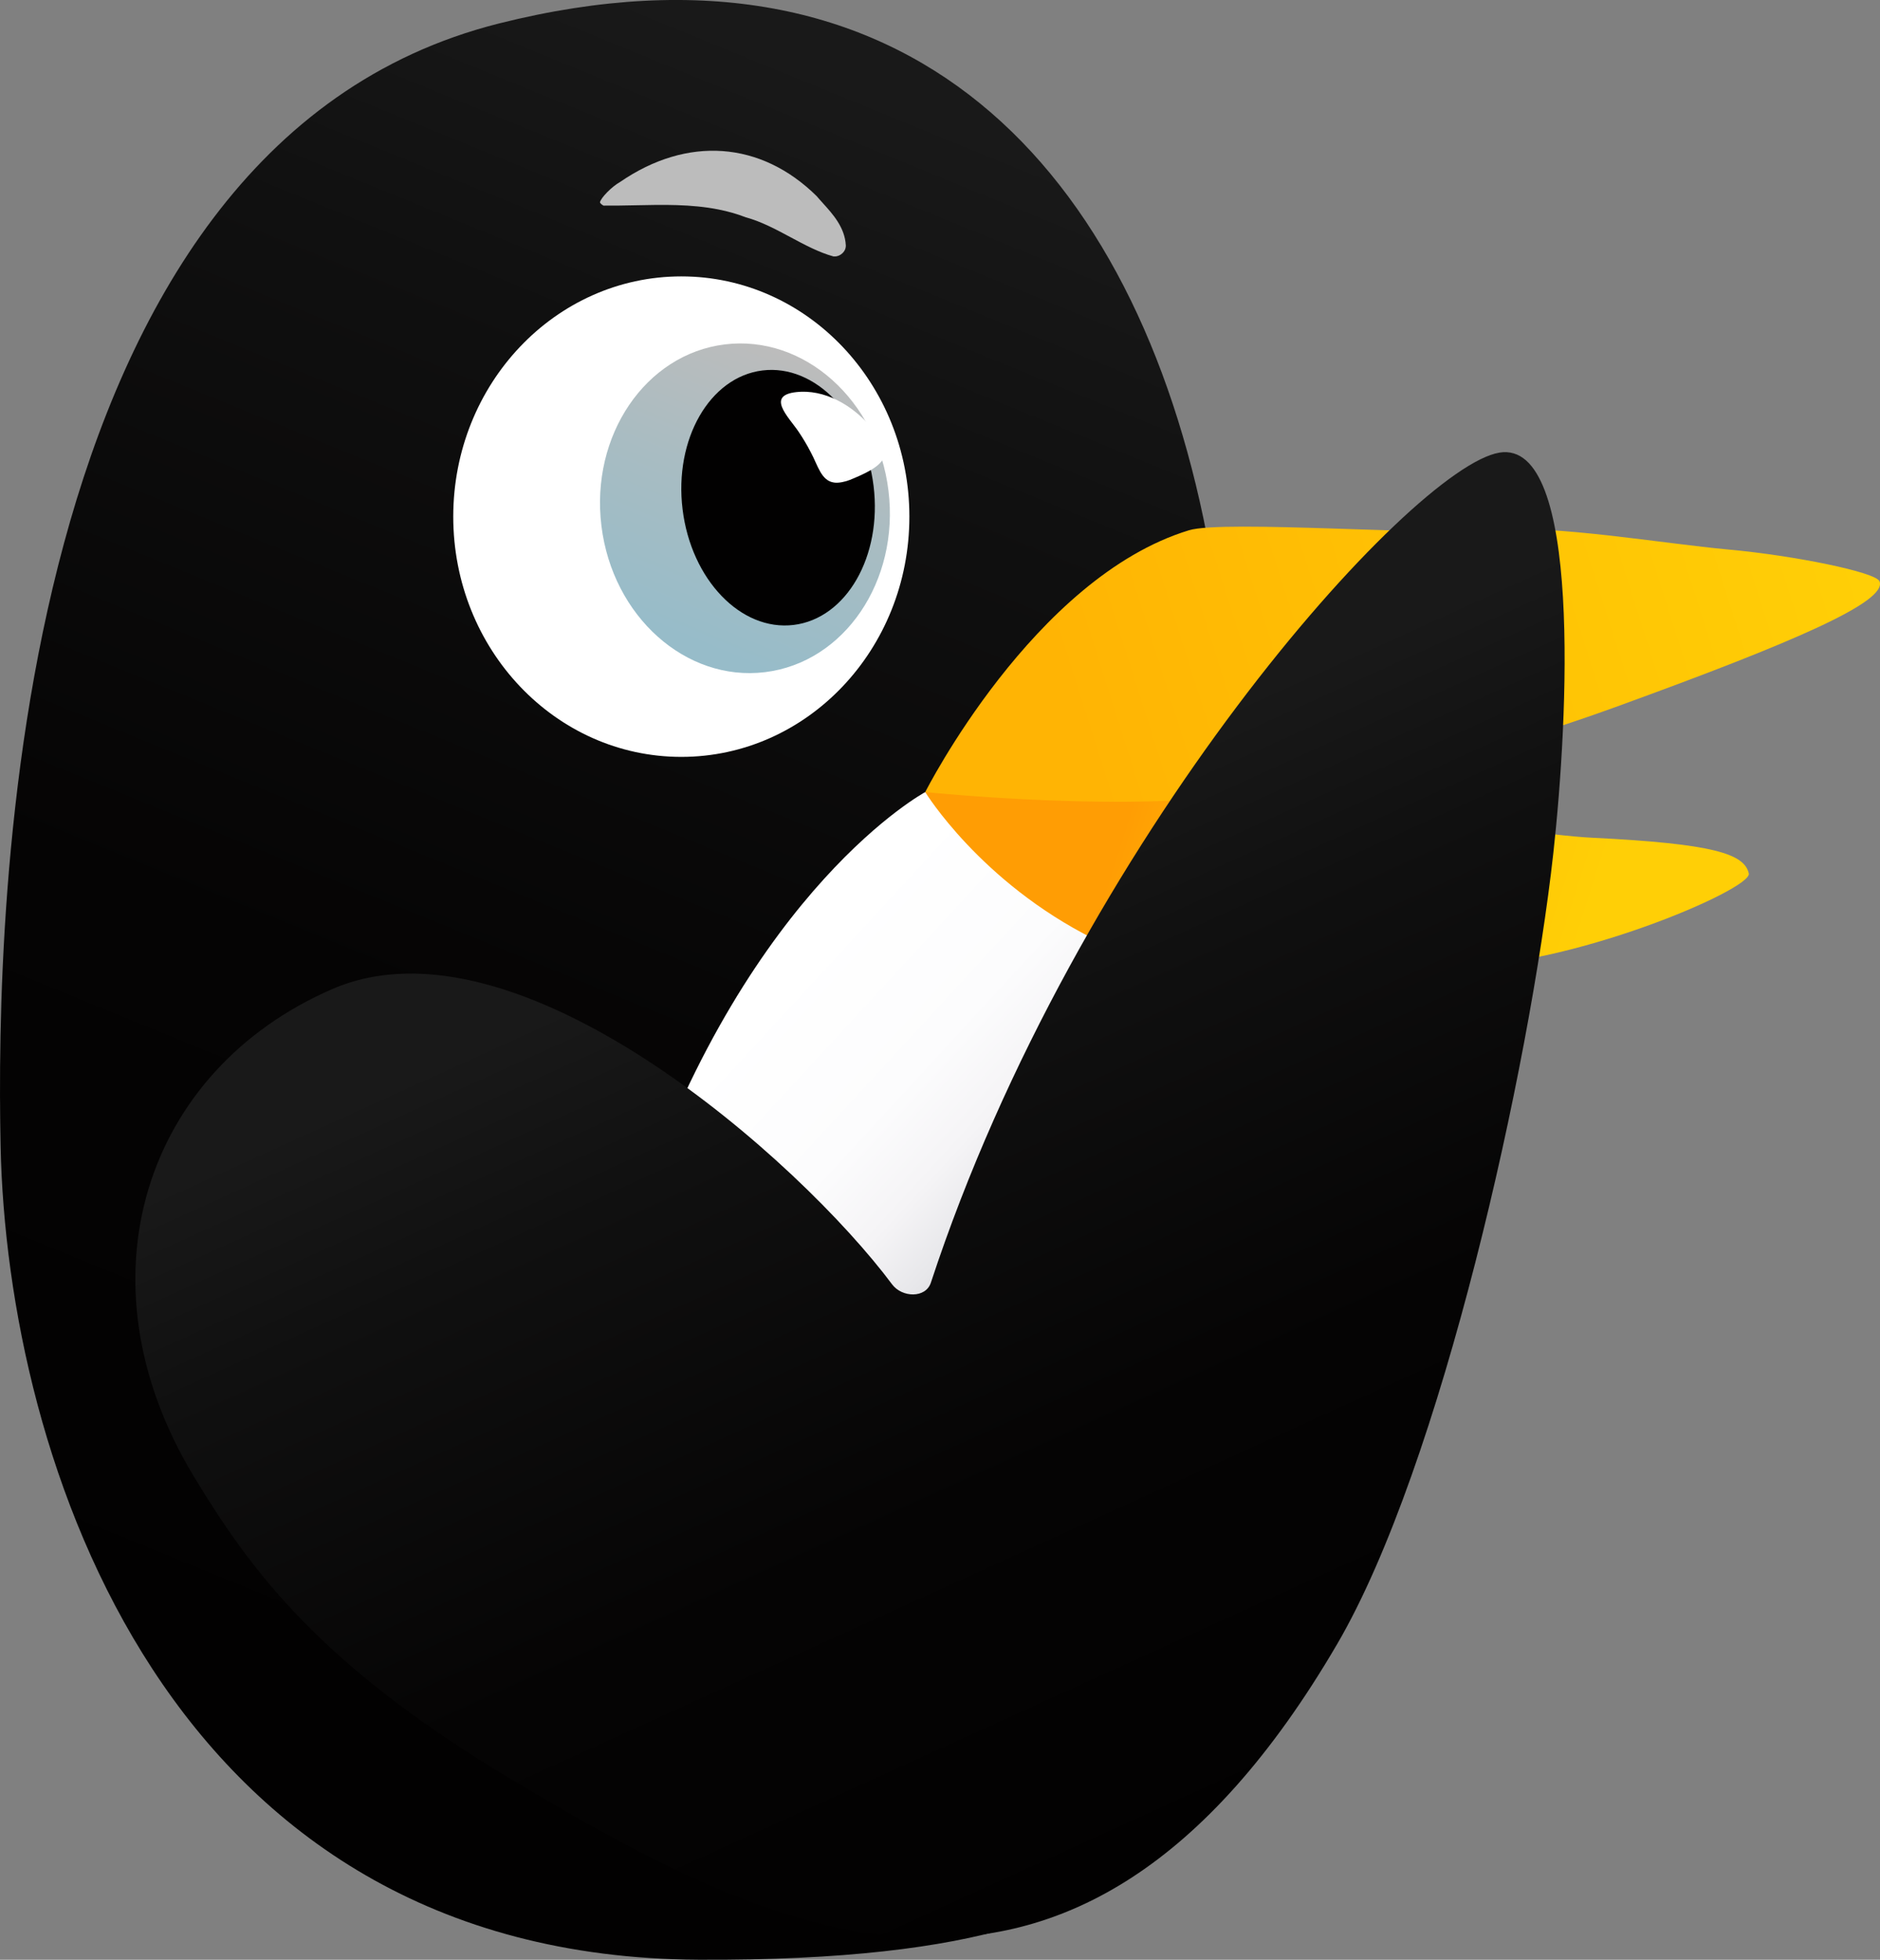
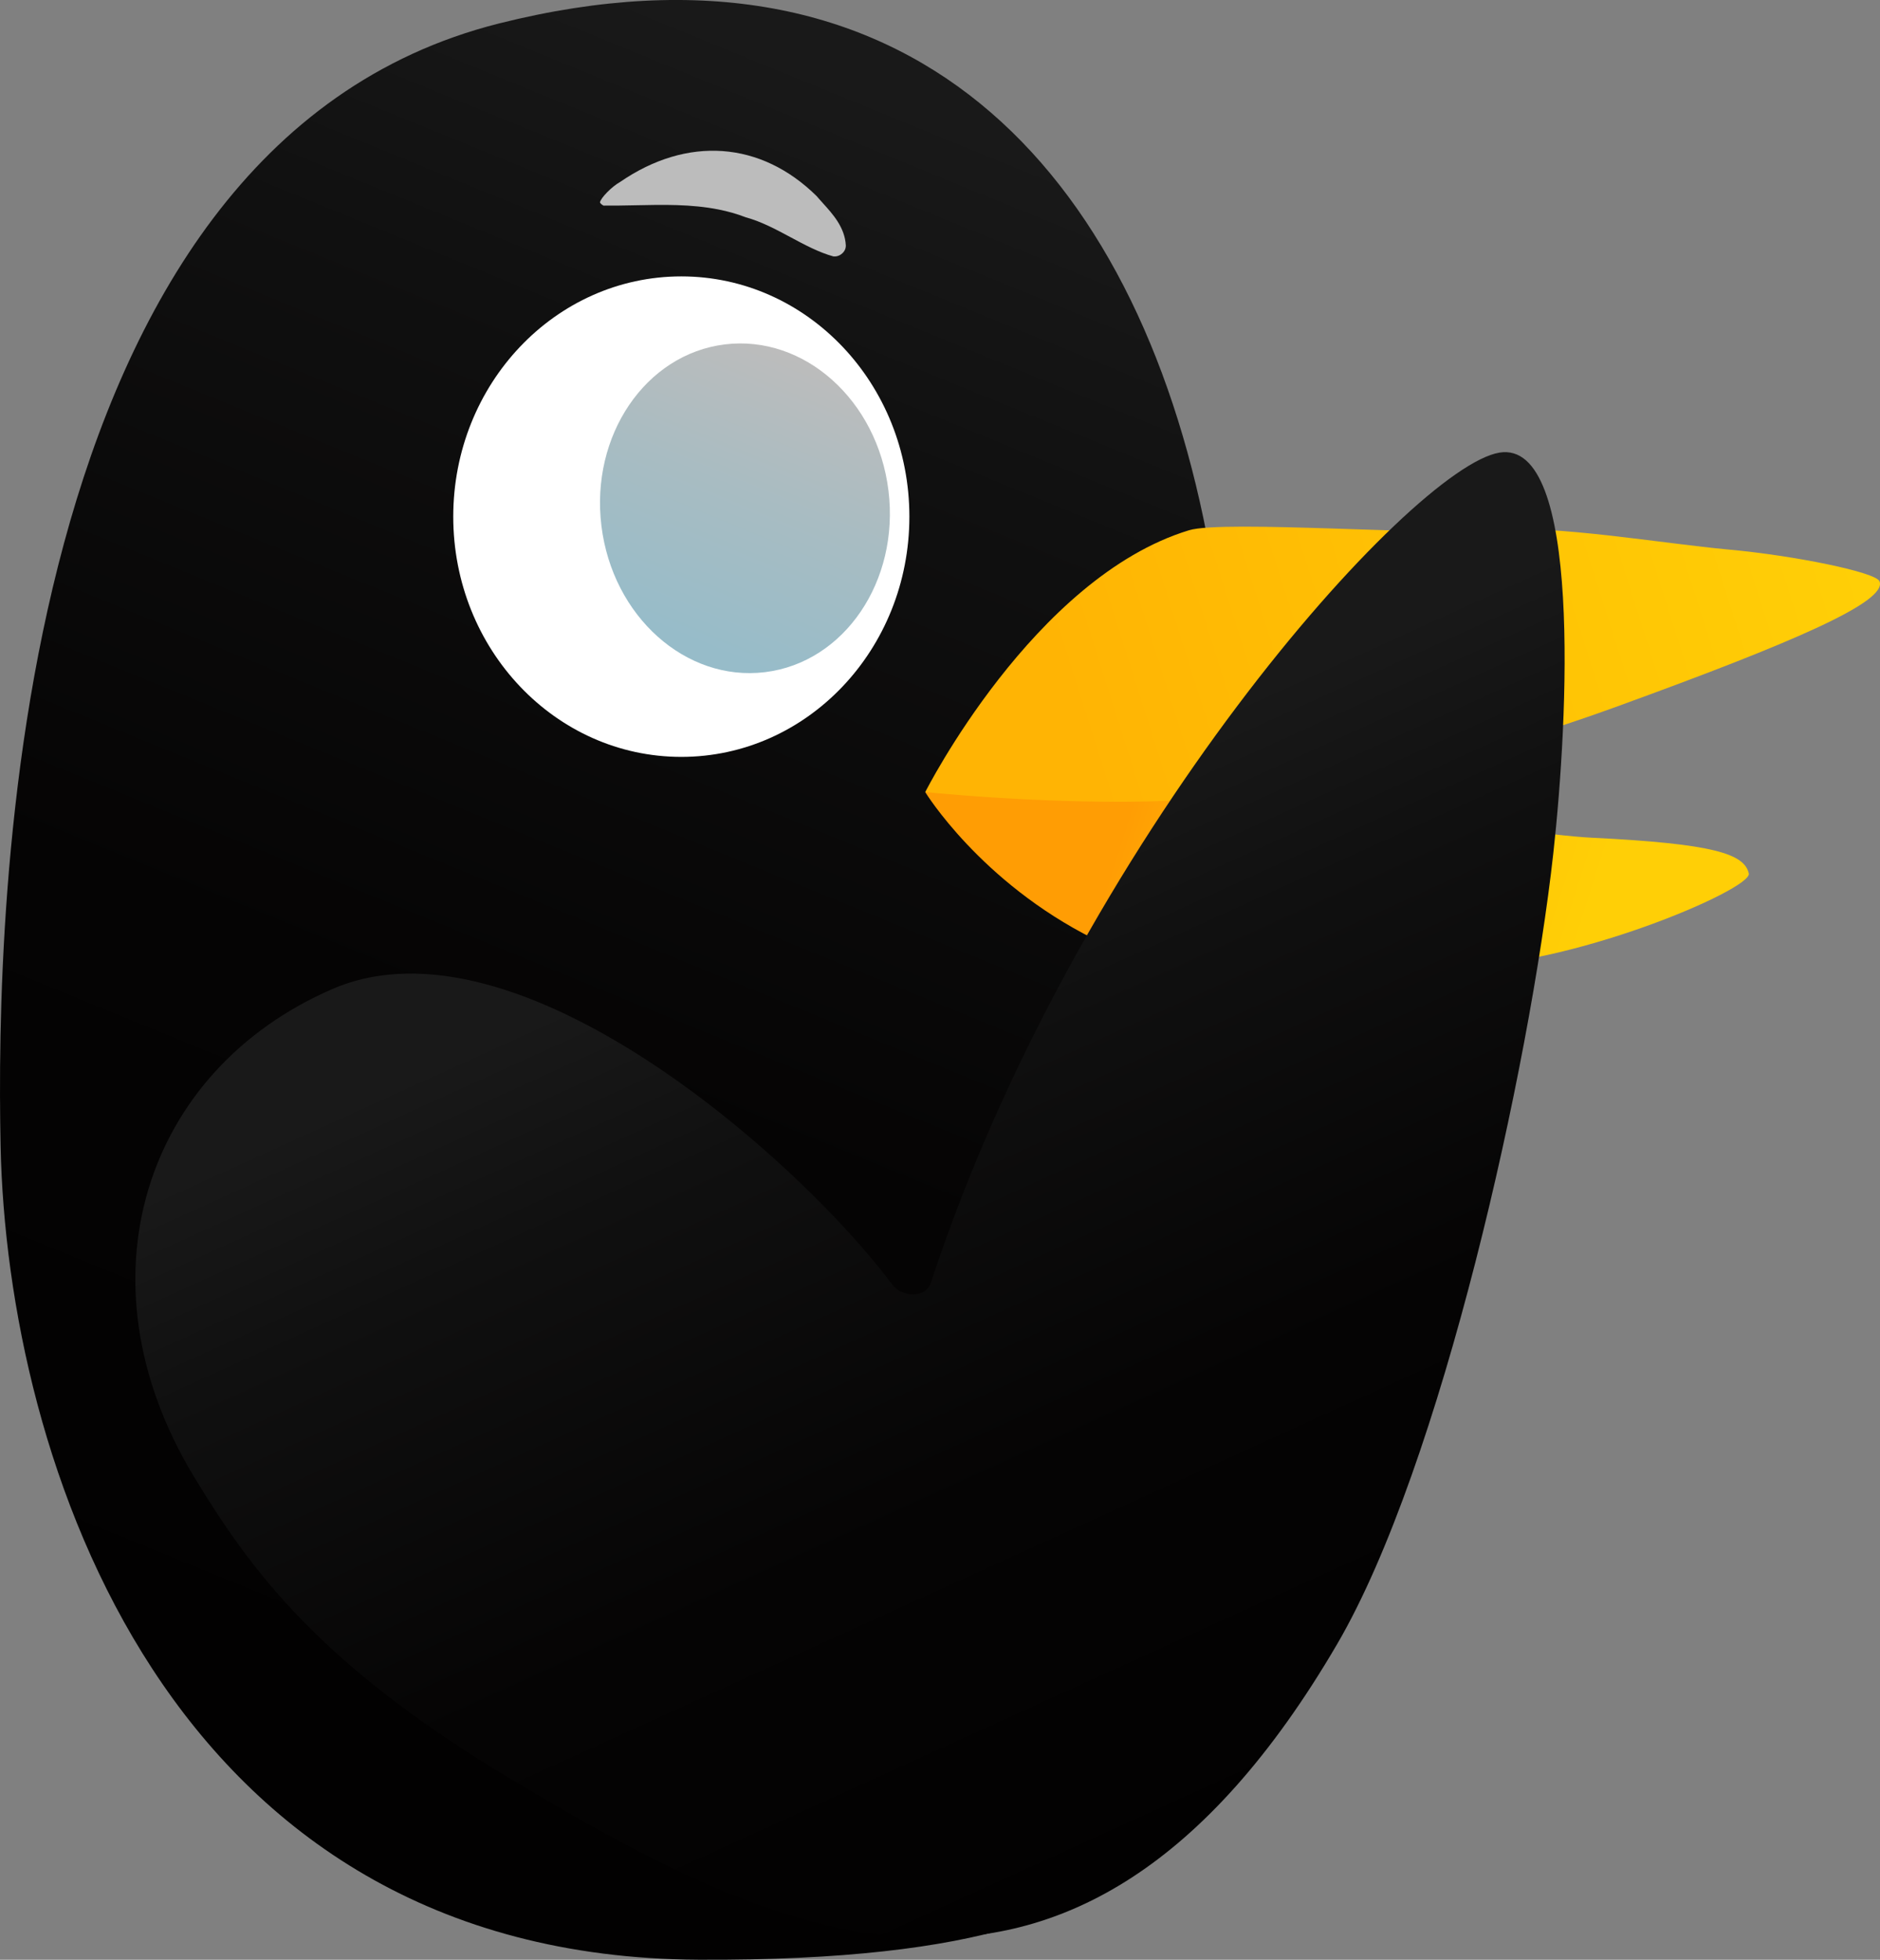
<svg xmlns="http://www.w3.org/2000/svg" xmlns:xlink="http://www.w3.org/1999/xlink" id="Ebene_2" viewBox="0 0 561.78 585.53">
  <rect x="0" y="0" width="561.78" height="585.53" fill="#808080" stroke="none" />
  <defs>
    <linearGradient id="Unbenannter_Verlauf_26" data-name="Unbenannter Verlauf 26" x1="307.65" y1="40.16" x2="108.38" y2="527.4" gradientUnits="userSpaceOnUse">
      <stop offset=".01" stop-color="#191919" />
      <stop offset=".2" stop-color="#101010" />
      <stop offset=".59" stop-color="#050404" />
      <stop offset="1" stop-color="#020101" />
    </linearGradient>
    <linearGradient id="Unbenannter_Verlauf_9" data-name="Unbenannter Verlauf 9" x1="194.13" y1="189.9" x2="232.57" y2="112.54" gradientTransform="translate(-1.65 -25.97) rotate(6) scale(1.16 1) skewX(-1.84)" gradientUnits="userSpaceOnUse">
      <stop offset="0" stop-color="#97bcc9" />
      <stop offset=".52" stop-color="#a8bcc2" />
      <stop offset="1" stop-color="#bcbcbc" />
    </linearGradient>
    <linearGradient id="Unbenannter_Verlauf_36" data-name="Unbenannter Verlauf 36" x1="190.26" y1="295.01" x2="318.42" y2="413.07" gradientUnits="userSpaceOnUse">
      <stop offset=".17" stop-color="#fff" />
      <stop offset=".45" stop-color="#fcfcfd" />
      <stop offset=".59" stop-color="#f5f4f6" />
      <stop offset=".7" stop-color="#e7e7ea" />
      <stop offset=".8" stop-color="#d5d4d9" />
      <stop offset=".88" stop-color="#bdbcc4" />
      <stop offset=".91" stop-color="#b4b3bc" />
    </linearGradient>
    <linearGradient id="Unbenannter_Verlauf_2" data-name="Unbenannter Verlauf 2" x1="471.58" y1="284.35" x2="337.66" y2="241.68" gradientUnits="userSpaceOnUse">
      <stop offset="0" stop-color="#ffcf06" />
      <stop offset=".52" stop-color="#ffbd04" />
      <stop offset=".76" stop-color="#ffb404" />
      <stop offset="1" stop-color="#ff9d04" />
    </linearGradient>
    <linearGradient id="Unbenannter_Verlauf_32" data-name="Unbenannter Verlauf 32" x1="547.82" y1="144.23" x2="321.07" y2="216.15" gradientUnits="userSpaceOnUse">
      <stop offset="0" stop-color="#ffcf06" />
      <stop offset=".68" stop-color="#ffbd04" />
      <stop offset="1" stop-color="#ffb404" />
    </linearGradient>
    <linearGradient id="Unbenannter_Verlauf_26-2" data-name="Unbenannter Verlauf 26" x1="244.81" y1="262.03" x2="376.15" y2="550.51" xlink:href="#Unbenannter_Verlauf_26" />
  </defs>
  <g id="Ebene_9">
    <path d="M.18,342.42C-1.26,272.47,2.5,43.9,149.07,7.02c122.67-30.86,190.22,43.56,211.56,152.89,21.33,109.33,0,128.89,0,128.89,0,0-10.67,57.78-6.22,88s-15.68,144.28-15.68,144.28c0,0,43.34,65.33-130.01,64.44C49.59,584.71,2.1,435.52.18,342.42Z" fill="url(#Unbenannter_Verlauf_26)" />
    <ellipse cx="203.59" cy="154.36" rx="68.15" ry="71.78" fill="#fff" />
    <ellipse cx="222.61" cy="151.85" rx="43.21" ry="49.33" transform="translate(-16.83 28.23) rotate(-6.99)" fill="url(#Unbenannter_Verlauf_9)" />
-     <path d="M354.4,376.8c-4.44-30.22,6.22-88,6.22-88,0,0,9.12-8.37,9.47-44.74h-50.95l-42.67-7.4s-52.15,28-85.33,123.41c-33.17,95.36-6.08,146.67-6.09,146.77,10.31.22,61.13,9.71,72.59,9.78,159.11.89,82.83-27.53,82.83-27.53,0,0,18.38-82.06,13.94-112.28Z" fill="url(#Unbenannter_Verlauf_36)" />
    <path d="M326.85,280.51c34.37,17.19,75.68,7.53,106.69,8.23,34.31.77,90.16-23.01,89.04-27.78-1.37-5.8-10.22-8.89-46.99-10.67-10.34-.5-48-5.11-63.41-10.73s-50.96-20.67-50.96-20.67l-84.74,17.78s16.47,26.9,50.37,43.85Z" fill="url(#Unbenannter_Verlauf_2)" />
    <path d="M276.48,236.65s32.37-64.07,78.81-78.22c10.34-3.15,74.07,1.78,91.26,0s50.48,3.99,70.04,5.77,43.91,6.74,45.04,9.48c2.5,6.1-26.07,18.37-78.22,37.33s-73.59,19.12-108.56,25.64-98.37,0-98.37,0Z" fill="url(#Unbenannter_Verlauf_32)" />
    <path d="M245.84,60.63c-.64-.71-1.26-1.38-1.82-2.05-16.67-16.43-38.67-18.02-58.77-4.18-2.43,1.34-5.78,4.77-5.97,6.07.01,0,.14.49,1.08.96,3.14.03,6.37-.04,9.49-.1,8.26-.18,16.73-.36,24.86,1.26,2.77.55,5.5,1.31,8.18,2.35,4.57,1.23,9.04,3.63,13.37,5.95,4.16,2.23,8.46,4.54,12.77,5.72h.13c1.17.13,2.47-.56,3.14-1.64.31-.49.45-1.01.45-1.62-.27-5.42-3.96-9.46-6.92-12.72Z" fill="#bcbcbc" />
    <path d="M448.04,135.24c-26.19,4.27-126.22,115.17-169.88,248-1.55,4.7-8.61,4.47-11.57.51-27.47-36.83-111.92-112.23-167.27-88.25-55.97,24.25-76.87,86.91-41.42,145.58,16.83,27.84,37.51,56.32,95.11,90.67,75.6,45.08,167.7,94.41,246.53-40.49,31.16-53.32,57.51-172.2,64.63-236.42,4.45-40.1,8.58-123.64-16.12-119.61Z" fill="url(#Unbenannter_Verlauf_26-2)" />
-     <ellipse cx="232.51" cy="148.69" rx="28.75" ry="38.3" transform="translate(-16.37 29.41) rotate(-6.99)" fill="#020101" />
-     <path d="M239.38,117.04c8.74-.25,16.44,5.15,21.31,11.04,2.01,2.5,4.53,5.46,3.37,8.61-1.06,2.87-5.99,5-10.03,6.67-1.38.56-3.49,1.04-4.82.81-3.84-.53-4.83-5.16-6.89-8.96-1.09-2.13-2.32-4.2-3.67-6.2-3-4.48-10.37-11.29.28-11.94l.43-.02Z" fill="#fff" />
  </g>
</svg>